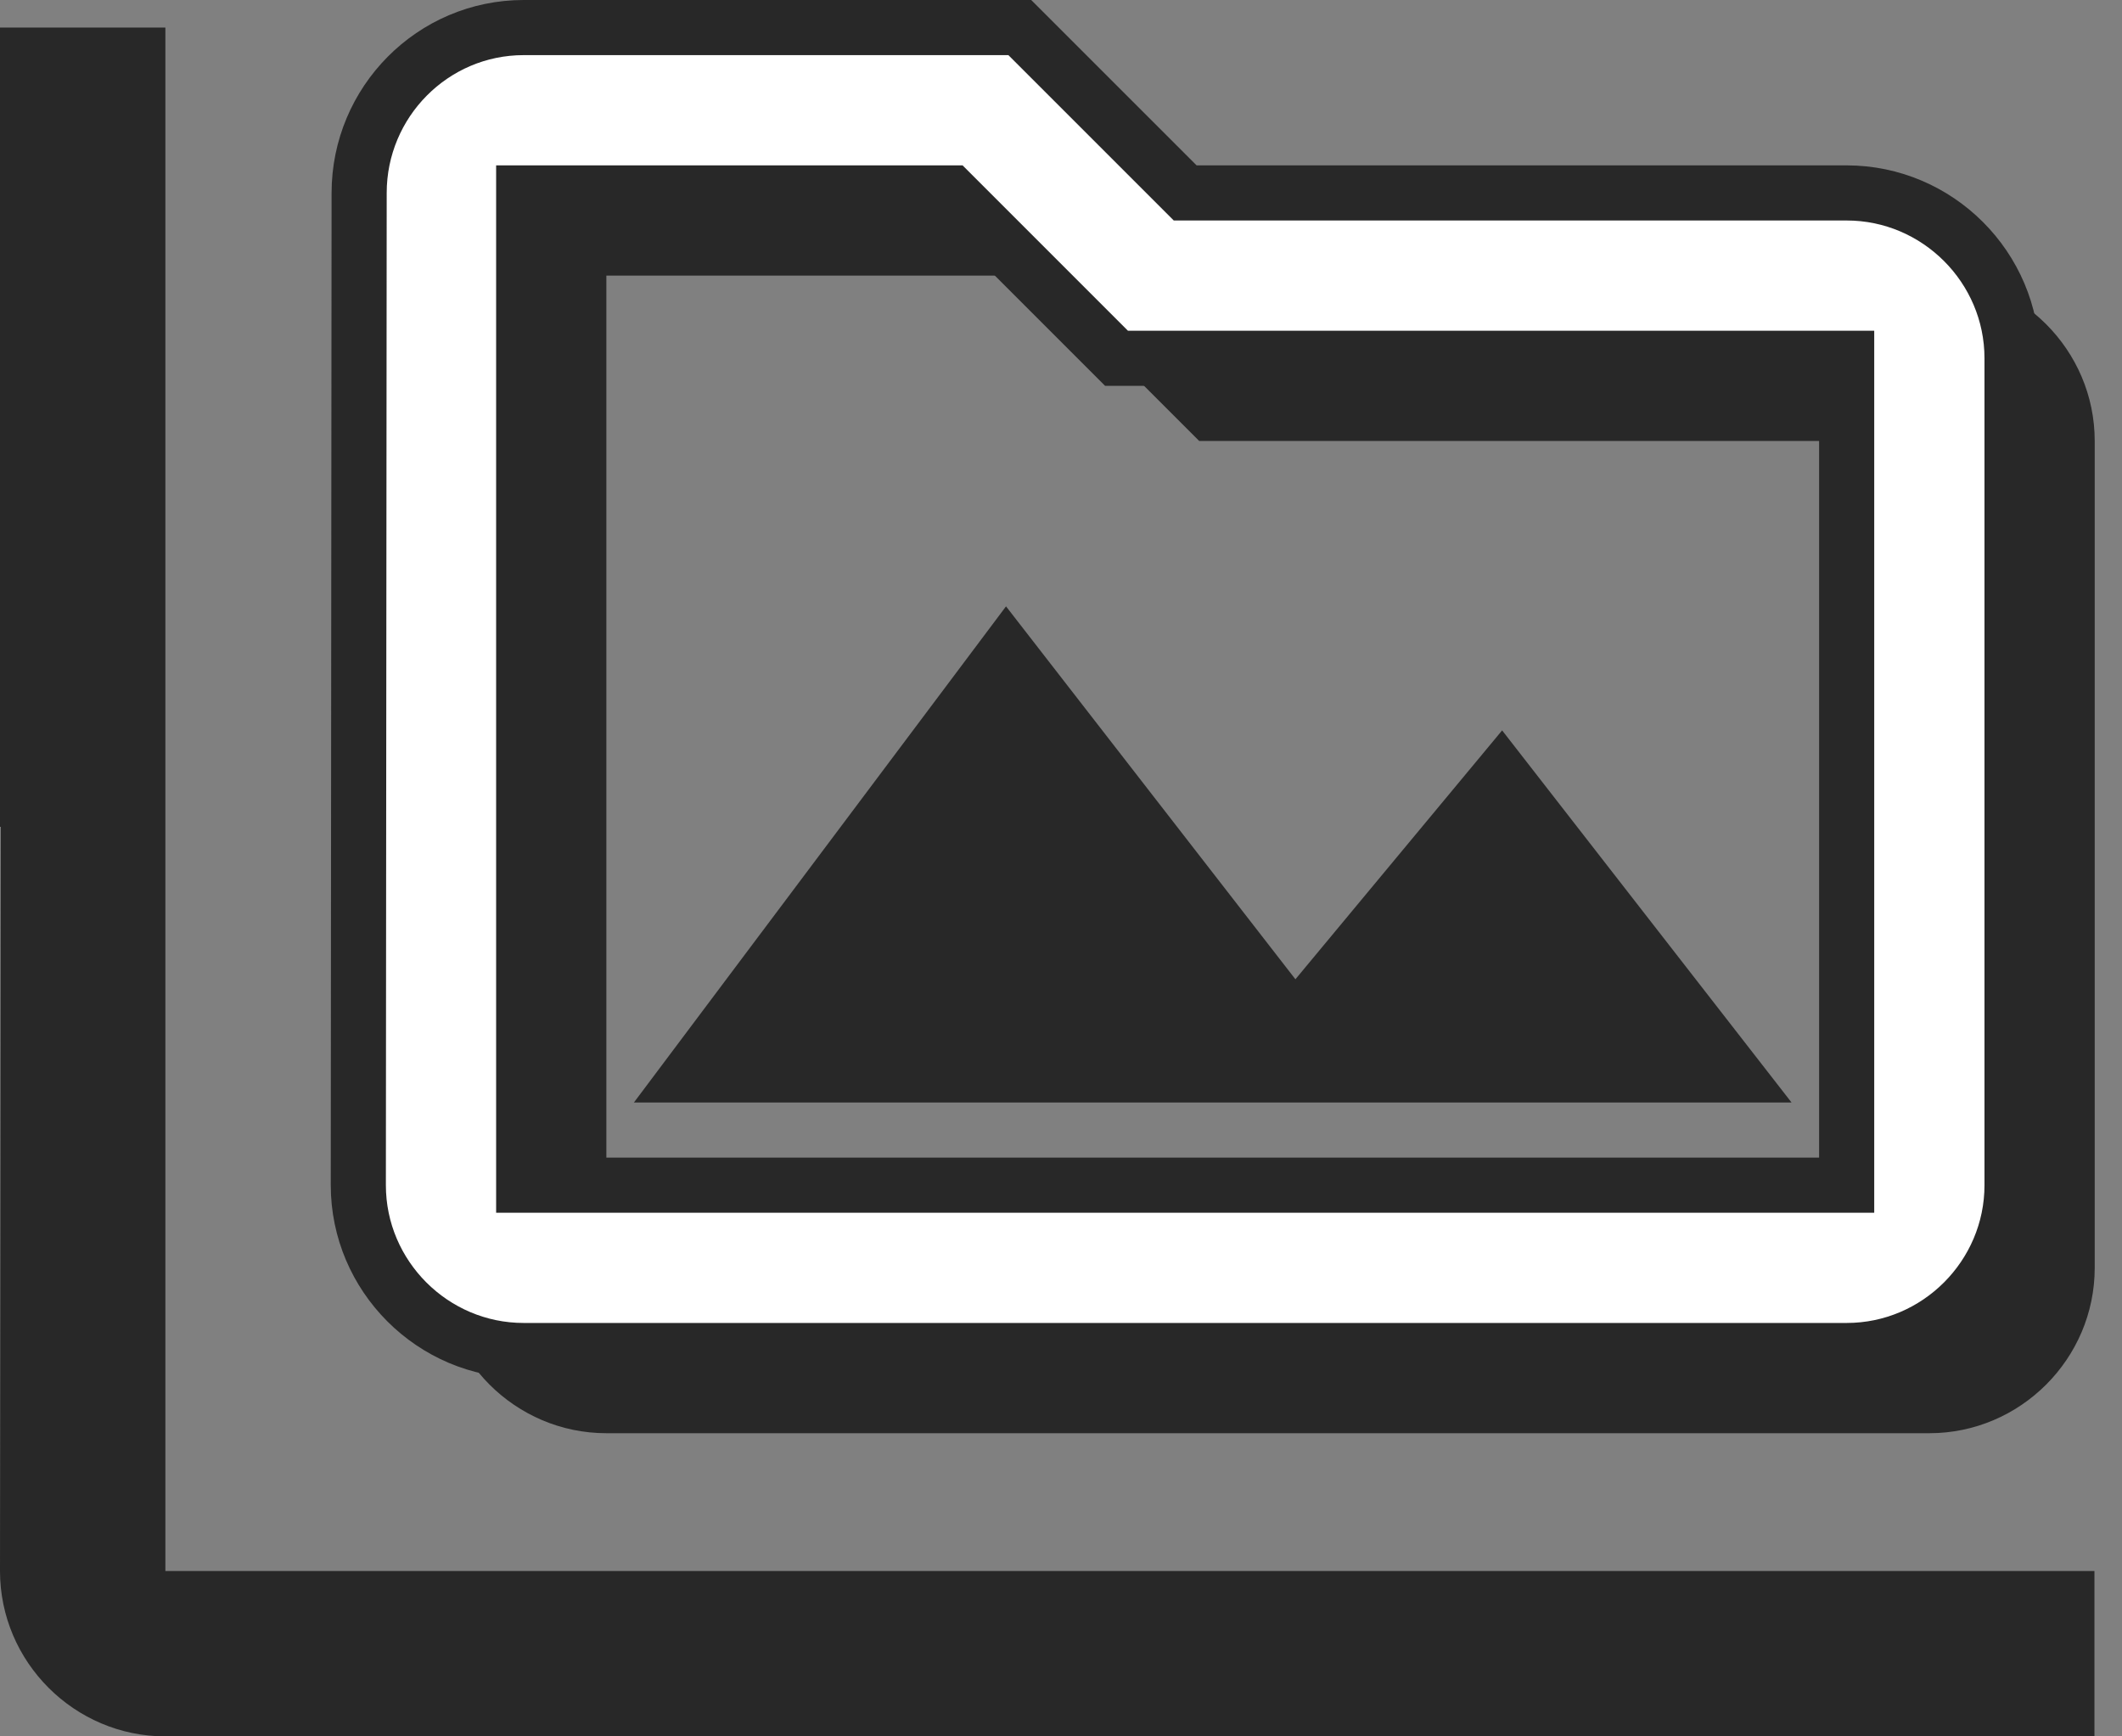
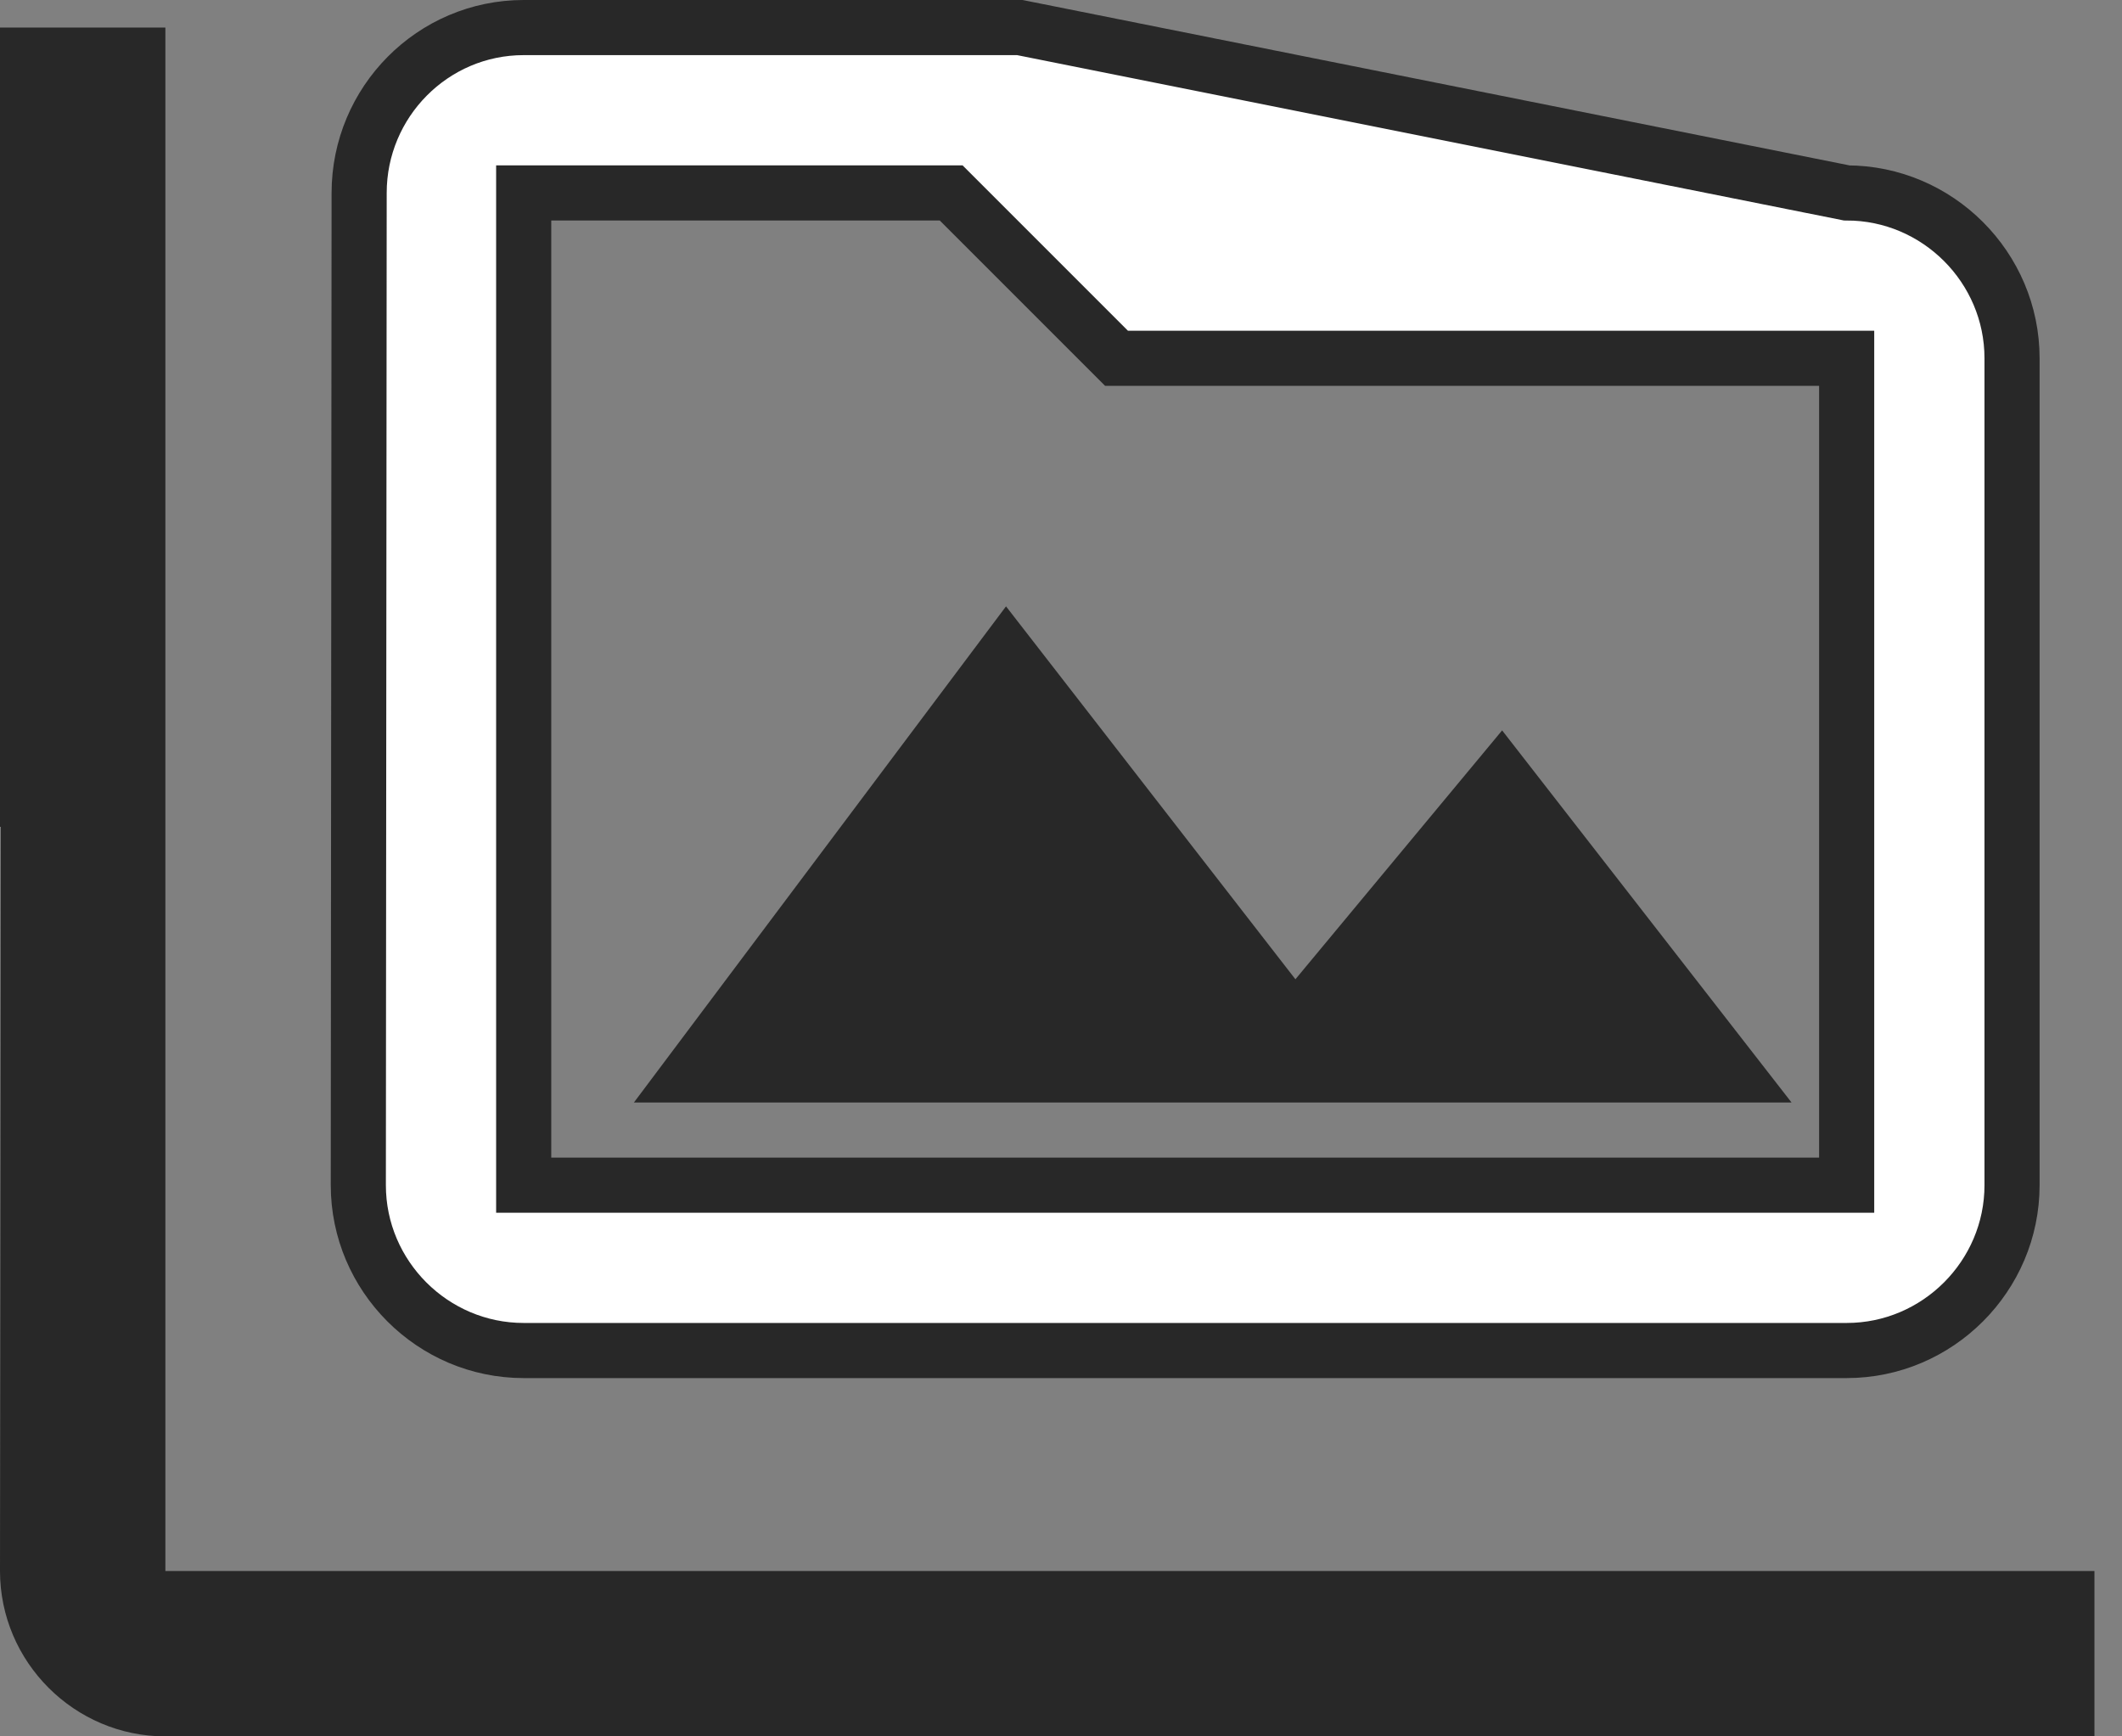
<svg xmlns="http://www.w3.org/2000/svg" width="77" height="63" viewBox="0 0 77 63" fill="none">
  <rect x="0" y="0" width="77" height="63" fill="#808080" stroke="none" />
-   <path fill-rule="evenodd" clip-rule="evenodd" d="M70.009 10H46.006L40.005 4H22.003C18.702 4 16.032 6.7 16.032 10L16.002 46C16.002 49.3 18.702 52 22.003 52H70.009C73.309 52 76.01 49.3 76.01 46V16C76.01 12.7 73.309 10 70.009 10ZM22.003 10V46H70.009V16H43.515L41.745 14.23L37.515 10H22.003Z" fill="#282828" />
-   <path fill-rule="evenodd" clip-rule="evenodd" d="M67.009 7H43.006L37.005 1H19.003C15.702 1 13.032 3.7 13.032 7L13.002 43C13.002 46.3 15.702 49 19.003 49H67.009C70.309 49 73.01 46.3 73.01 43V13C73.01 9.7 70.309 7 67.009 7ZM19.003 7V43H67.009V13H40.515L38.745 11.23L34.515 7H19.003Z" fill="white" stroke="#282828" stroke-width="2" />
+   <path fill-rule="evenodd" clip-rule="evenodd" d="M67.009 7L37.005 1H19.003C15.702 1 13.032 3.7 13.032 7L13.002 43C13.002 46.3 15.702 49 19.003 49H67.009C70.309 49 73.01 46.3 73.01 43V13C73.01 9.7 70.309 7 67.009 7ZM19.003 7V43H67.009V13H40.515L38.745 11.23L34.515 7H19.003Z" fill="white" stroke="#282828" stroke-width="2" />
  <path d="M6.001 1H0L0 30H0.03L0 57C0 60.3 2.7 63 6.001 63H76V57H6.001V1Z" fill="#282828" />
  <path d="M65.008 40H23.003L36.505 22L47.006 35.53L54.507 26.5L65.008 40Z" fill="#282828" />
</svg>